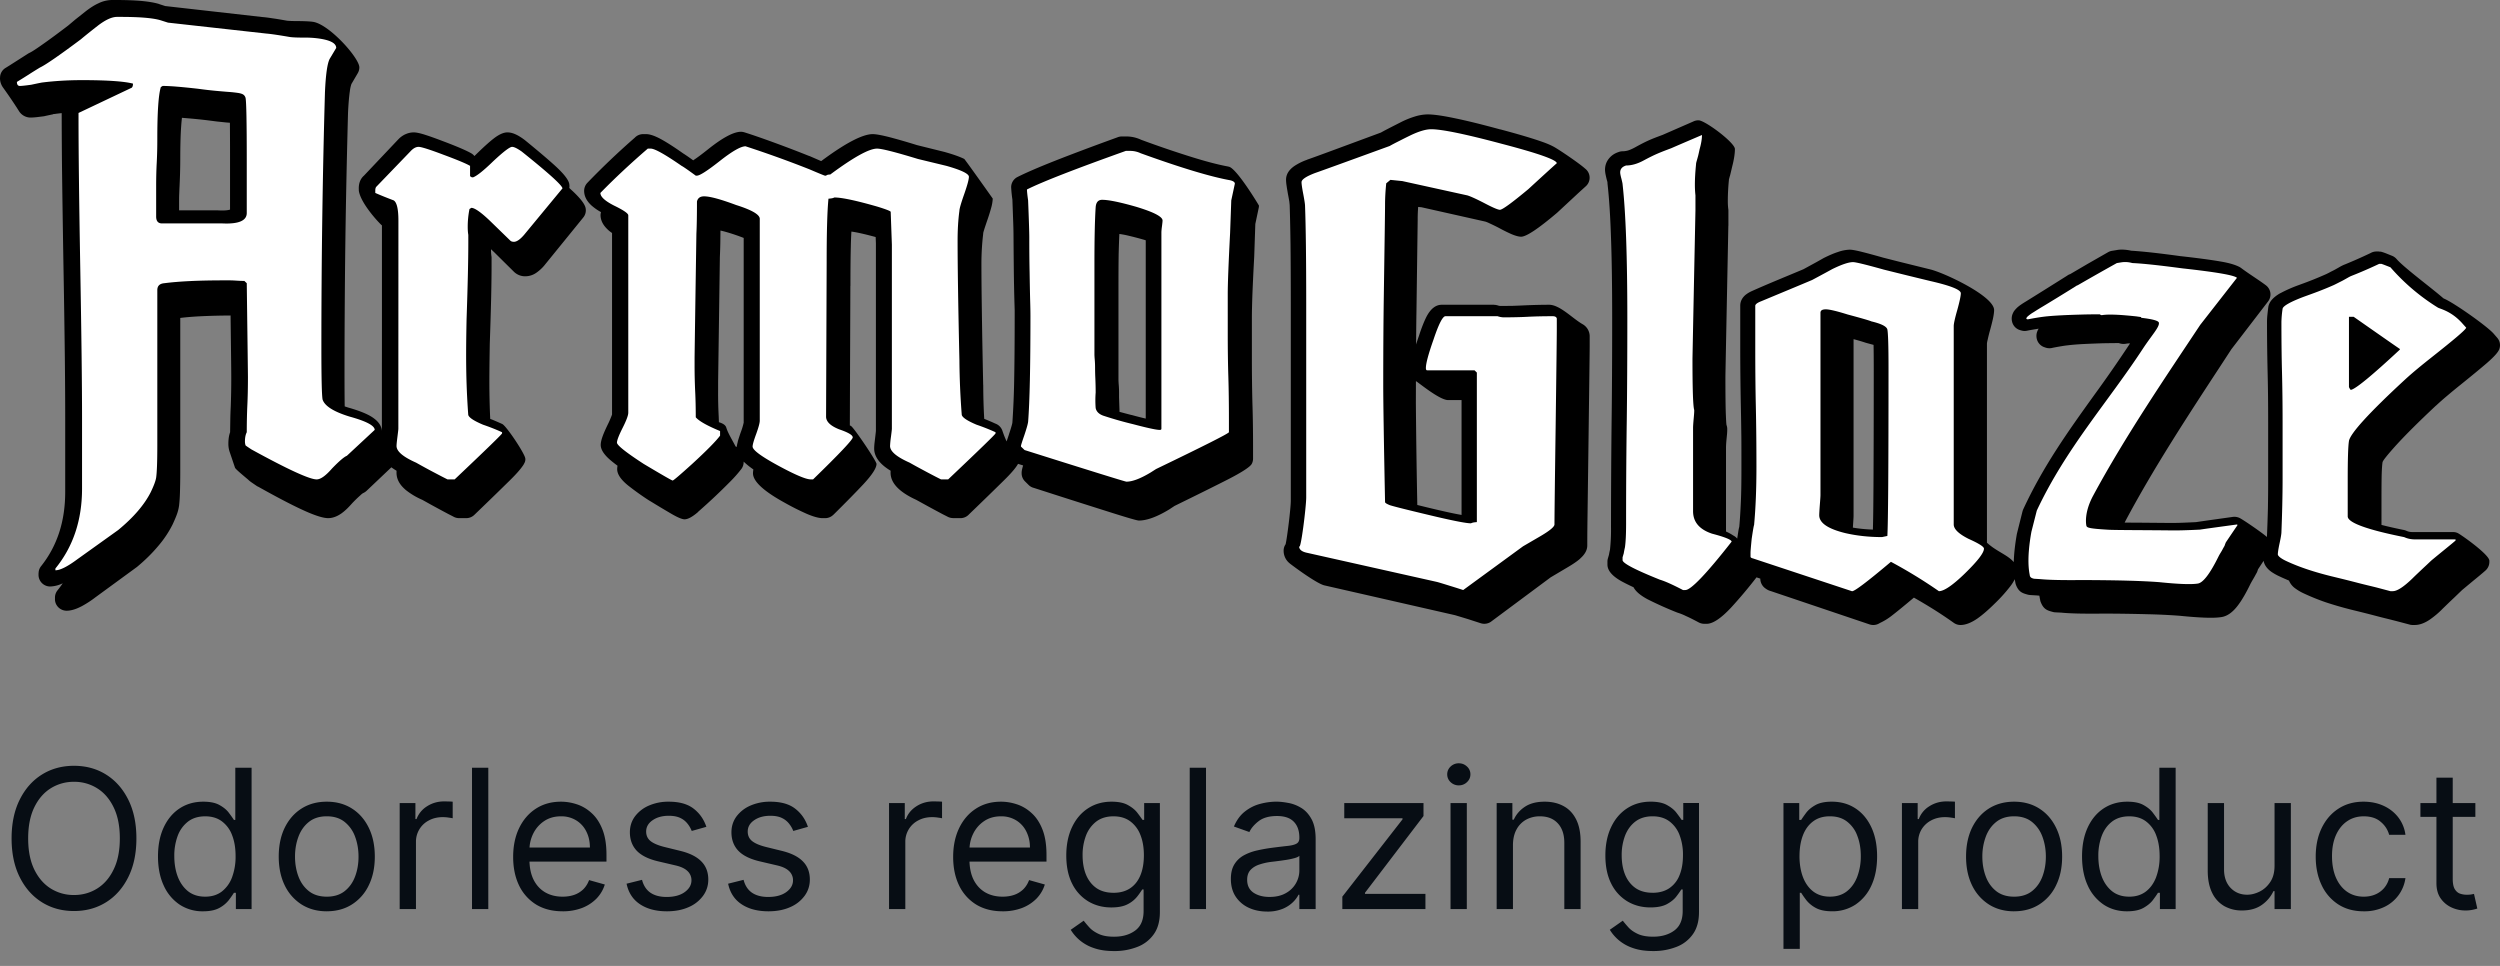
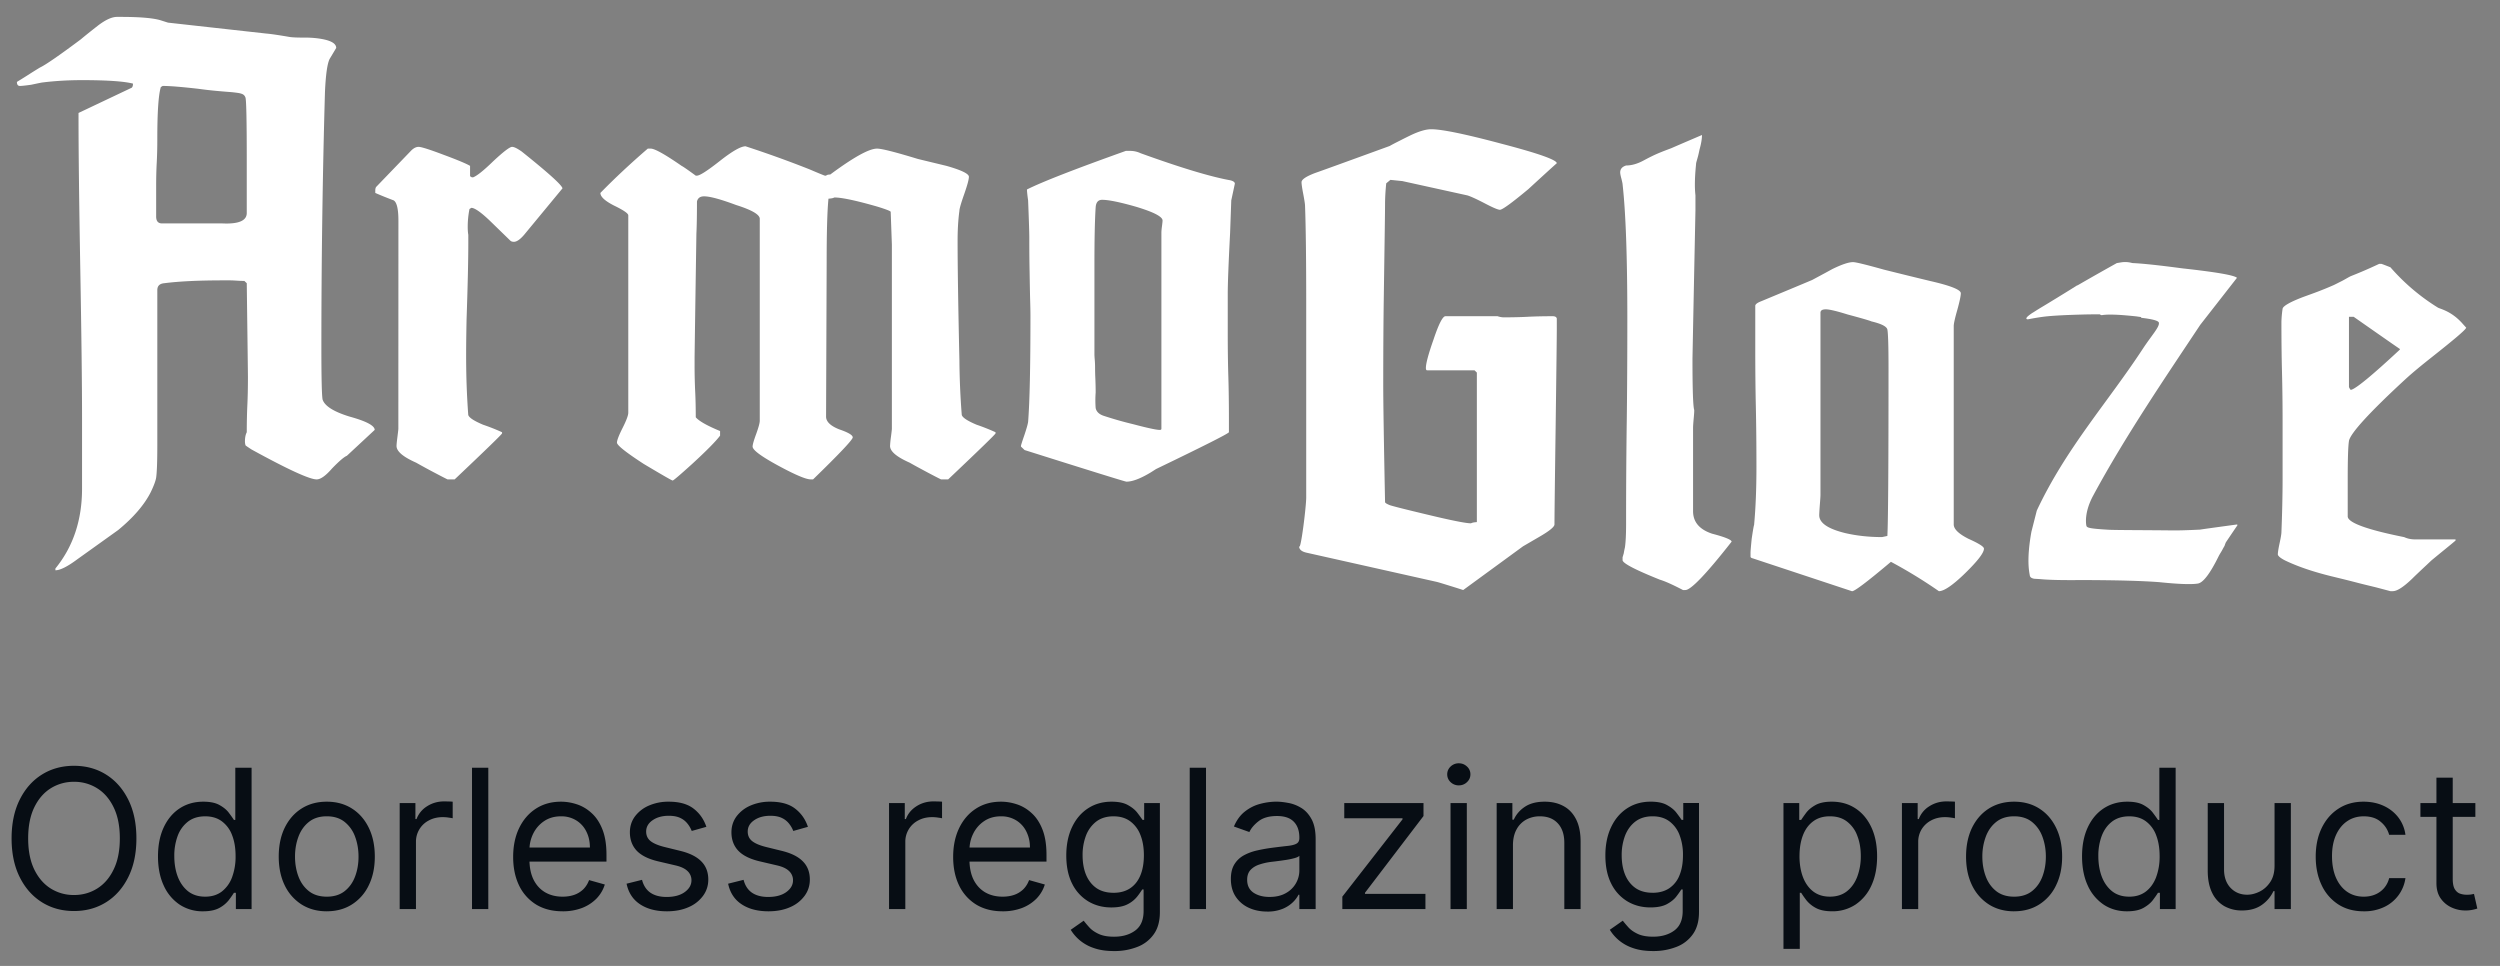
<svg xmlns="http://www.w3.org/2000/svg" width="132" height="51" fill="none">
  <rect width="100%" height="100%" fill="#808080" stroke="none" />
-   <path d="m68.13 29.775-.059-.05a.846.846 0 0 1-.295-.656c0-.122.038-.237.106-.335l.035-.187c.106-.638.237-1.789.237-2.104V16.02c0-1.307-.007-2.331-.014-3.071-.009-.706-.023-1.412-.045-2.118l-.007-.07-.013-.127c-.021-.115-.042-.244-.07-.38-.03-.18-.057-.325-.071-.434a2.47 2.47 0 0 1-.031-.326c0-.285.148-.526.443-.73a3.03 3.03 0 0 1 .64-.318l.044-.02c.23-.079.639-.228 1.21-.439L72.91 7l.185-.102.32-.166.56-.285a4.56 4.56 0 0 1 .72-.292 2.42 2.42 0 0 1 .678-.115c.323 0 .814.07 1.474.21.605.125 1.385.316 2.34.577l.041.007c.98.261 1.728.485 2.24.668.248.088.457.18.626.278.381.224 1.326.873 1.597 1.12a.605.605 0 0 1 .041.933c-.123.113-.305.275-.542.496l-.976.906c-.993.842-1.625 1.263-1.9 1.263-.127 0-.296-.048-.502-.133l-.038-.017a8.946 8.946 0 0 1-.6-.298 10.018 10.018 0 0 0-.513-.252 1.578 1.578 0 0 0-.237-.098l-3.37-.757-.176-.017-.01.167a8.1 8.1 0 0 0-.014.519l-.02 1.483-.045 3.376c-.01.55-.014 1.12-.02 1.718.046-.148.095-.295.147-.442.14-.434.275-.77.395-1.01.22-.428.491-.646.814-.646h2.756v.004c.065 0 .13.01.196.03a.522.522 0 0 0 .117.027c.295 0 .519 0 .666-.003.193-.007.385-.014.584-.024h.004a30.9 30.9 0 0 1 1.343-.034c.57 0 1.237.723 1.763 1.022a.739.739 0 0 1 .381.62v.557c0 .296-.024 2.053-.065 5.264l-.048 3.62a126.69 126.69 0 0 0-.014 1.63c0 .23-.117.454-.354.668l-.037.038c-.141.122-.35.268-.626.43l-.917.544-3.1 2.304a.62.62 0 0 1-.594.118l-.67-.217-.412-.125-.272-.082-6.9-1.574c-.38-.092-1.446-.866-1.796-1.134Zm6.631-9.651-.003 1.167a460.18 460.18 0 0 0 .076 5.372c.291.072.621.153.996.241.45.105.828.19 1.137.248l.203.037v-6.064h-.708c-.45 0-1.519-.893-1.7-1.001Zm37.422 7.47.632.002 1.577.014c.165.003.382.003.643-.003.302-.01.605-.023.907-.038l.577-.084 1.354-.19a.648.648 0 0 1 .409.07c.292.167 1.158.764 1.412.988a88.492 88.492 0 0 0 .052-1.507c.008-.474.013-.95.013-1.425v-3c0-.63-.003-1.102-.006-1.411a82.767 82.767 0 0 0-.021-1.266 115.564 115.564 0 0 1-.034-2.735c0-.089.003-.207.017-.35.01-.091.024-.234.048-.42l.003-.021c.035-.268.251-.523.643-.743v.003a7.24 7.24 0 0 1 .972-.428l.09-.034a18.7 18.7 0 0 0 1.312-.525l.031-.014a3.37 3.37 0 0 0 .247-.126l.176-.088c.065-.034.158-.088.237-.132a2.79 2.79 0 0 1 .299-.156l.031-.01c.237-.099.694-.285 1.371-.608a.606.606 0 0 1 .302-.078h.127v.004c.062 0 .127.006.193.03.055.017.12.04.199.071l.313.126c.09.038.17.096.233.17.378.44 1.787 1.482 2.409 2.019l.072.06c.491.19 2.299 1.463 2.642 1.86l.189.218a.594.594 0 0 1 .114.583c-.055.17-.279.418-.67.757-.32.275-.777.652-1.371 1.13-.238.19-.473.384-.705.58-.206.173-.407.35-.604.533h-.004c-.935.876-1.653 1.592-2.154 2.148-.43.482-.653.76-.663.845-.021.13-.035.35-.045.659-.007.288-.01.733-.01 1.323v1.32c.326.085.704.17 1.13.258l.041.007c.066.014.107.03.162.054a.74.74 0 0 0 .312.058h2.131c.086 0 .168.017.244.051.134.054 1.677 1.133 1.677 1.466v.064a.611.611 0 0 1-.203.448c-.145.13-.378.323-.701.587l-.54.449-.422.407c-.21.196-.409.39-.602.577a4.548 4.548 0 0 1-.697.587c-.275.183-.533.271-.77.271h-.123a.534.534 0 0 1-.162-.024l-.691-.183-.415-.105a31.712 31.712 0 0 1-.801-.204 65.37 65.37 0 0 0-.983-.247l-.233-.058a18.87 18.87 0 0 1-1.296-.377 11.733 11.733 0 0 1-1.164-.471 2.435 2.435 0 0 1-.416-.241l-.048-.034a.956.956 0 0 1-.313-.4 12.36 12.36 0 0 1-.529-.235 2.787 2.787 0 0 1-.419-.24l-.045-.035c-.199-.16-.316-.343-.347-.533l-.296.448-.017.051a.636.636 0 0 1-.086.19 5.671 5.671 0 0 1-.189.336c-.034.058-.065.116-.096.17-.237.492-.457.872-.66 1.14-.274.37-.563.58-.862.631-.21.038-.509.048-.897.034-.35-.013-.78-.044-1.288-.095l-.021-.003a32.359 32.359 0 0 0-1.687-.082 95.16 95.16 0 0 0-2.388-.034c-.509.007-.945.004-1.306-.003-.364-.01-.663-.024-.893-.048l-.33-.016a.564.564 0 0 1-.127-.024c-.261-.071-.464-.126-.612-.485a.5.5 0 0 1-.044-.146l-.014-.065-.028-.16c-.051-.003-.103-.01-.151-.013l-.33-.02a.827.827 0 0 1-.127-.02c-.261-.072-.467-.126-.615-.486a.77.77 0 0 1-.045-.15l-.01-.06a1.6 1.6 0 0 1-.02-.12 2.176 2.176 0 0 1-.244.384 8.253 8.253 0 0 1-.808.896c-.35.347-.656.608-.91.788-.337.234-.64.35-.904.35a.611.611 0 0 1-.357-.116c-.38-.27-.769-.529-1.165-.774a29.088 29.088 0 0 0-.938-.556c-.492.414-.88.732-1.172.957a3.13 3.13 0 0 1-.625.383.623.623 0 0 1-.543.075L93.5 31.21a.814.814 0 0 1-.278-.136.633.633 0 0 1-.278-.523l-.2-.067a24.566 24.566 0 0 1-1.353 1.608c-.53.563-.956.845-1.279.845h-.123a.639.639 0 0 1-.292-.071c-.262-.14-.488-.255-.68-.34a2.98 2.98 0 0 0-.43-.173l-.055-.02a19.237 19.237 0 0 1-1.536-.689c-.385-.207-.632-.417-.746-.638a10.85 10.85 0 0 1-.56-.275c-.546-.288-.817-.597-.817-.92v-.156c0-.054.006-.108.023-.166l.055-.19.028-.15.03-.135a9.75 9.75 0 0 0 .052-1.18 541.457 541.457 0 0 1 .031-5.512c.02-1.503.031-3.336.031-5.501 0-1.693-.02-3.115-.062-4.27-.037-1.156-.1-2.1-.182-2.83a.999.999 0 0 1-.006-.105l-.045-.163a9.377 9.377 0 0 1-.055-.247 1.523 1.523 0 0 1-.028-.238c0-.237.076-.444.224-.617.123-.146.285-.255.484-.32a.606.606 0 0 1 .22-.044c.09 0 .182-.013.282-.04.11-.034.23-.088.357-.156.68-.374.856-.438 1.481-.672l.746-.326.855-.373a.633.633 0 0 1 .289-.068c.34 0 1.92 1.18 1.92 1.517 0 .125-.013.275-.04.44a4.991 4.991 0 0 1-.1.47c-.041.176-.08.345-.124.518h-.003l-.049.18v.027a11.376 11.376 0 0 0-.058 1.025c0 .112 0 .204.004.268.003.072.01.143.017.218.007.033.01.068.01.101v.805h-.003l-.117 5.952c-.024 1.252-.038 1.938-.038 2.056 0 .849.007 1.477.02 1.884.014.346.025.556.038.628a.603.603 0 0 1 .038.21v.061c0 .037-.003.105-.01.2l-.028.289a5.46 5.46 0 0 0-.027.407v4.456c.151.068.278.139.381.21.038.017.072.041.107.065.037.03.075.064.103.102l.062-.4c.013-.086.03-.16.048-.225.038-.424.065-.882.086-1.378.02-.478.027-1.024.027-1.635 0-.764 0-1.327-.003-1.697-.007-.53-.014-1.032-.024-1.51a165.04 165.04 0 0 1-.035-3.167v-2.287c0-.234.104-.434.31-.597h.003c.09-.071.206-.136.347-.197.873-.39 1.794-.76 2.677-1.133l.708-.387.367-.207c.275-.136.516-.241.725-.309h.004a2.03 2.03 0 0 1 .642-.129c.12 0 .344.04.663.122.248.061.615.16 1.103.299l.866.22 1.608.398c.712.166 3.381 1.404 3.381 2.151 0 .105-.02.258-.061.455-.046.201-.097.401-.152.6a8.76 8.76 0 0 0-.13.523 1.238 1.238 0 0 0-.035.183v10.52c.502.465 1.086.638 1.416 1.025.01-.377.055-.869.165-1.493l.295-1.18a.797.797 0 0 1 .038-.11c1.059-2.29 2.392-4.146 3.725-6.003a70.561 70.561 0 0 0 1.917-2.762 1.11 1.11 0 0 0-.23.02.703.703 0 0 1-.364-.037l-.364.003-.471.007c-.364.012-.729.026-1.093.044-.299.017-.553.038-.769.065-.1.01-.234.03-.396.057-.151.027-.292.051-.415.078a.638.638 0 0 1-.347-.01l-.049-.017a.615.615 0 0 1-.433-.478l-.003-.02a.64.64 0 0 1 .045-.367.477.477 0 0 1 .041-.085l.021-.037-.165.027c-.152.024-.292.05-.416.074a.607.607 0 0 1-.347-.01l-.048-.013a.608.608 0 0 1-.433-.482l-.004-.017a.676.676 0 0 1 .042-.367l.041-.088a.953.953 0 0 1 .155-.193l.01-.014a1.81 1.81 0 0 1 .185-.153c.062-.044.138-.095.224-.149.01 0 1.965-1.225 2.264-1.415a.495.495 0 0 1 .158-.081l.897-.526 1.099-.628a.608.608 0 0 1 .207-.075l.247-.04c.133-.025.268-.031.402-.02.12.006.244.026.368.053.278.017.628.048 1.044.092.426.047.952.112 1.567.197h.007c.917.102 1.618.197 2.103.282.422.07.738.162.948.264.048.02.093.048.134.078.464.346.911.614 1.309.913a.61.61 0 0 1 .237.4.598.598 0 0 1-.117.448l-1.941 2.529-.611.936c-1.643 2.508-3.516 5.366-5 8.165l-.024.051Zm-14.352.264c.336.058.69.091 1.058.105.014-.485.024-1.232.03-2.236.008-1.27.015-3.353.015-6.244 0-.557-.004-.981-.01-1.273l-.386-.105-.034-.01a9.442 9.442 0 0 0-.636-.187v9.322c0 .088-.013.282-.034.584l-.003.044Zm21.279 2.457.003-.004-.003.004ZM2.903 31.638v-.091c0-.133.045-.265.134-.377.097-.12.189-.245.275-.373a1.61 1.61 0 0 1-.663.17.615.615 0 0 1-.615-.608v-.095h.004c0-.129.044-.261.134-.373.422-.53.738-1.12.951-1.768.213-.652.32-1.371.32-2.155v-3.774c0-1.021-.007-2.135-.02-3.336a713.21 713.21 0 0 0-.07-4.697C3.326 12.58 3.302 11 3.281 9.417a309.188 309.188 0 0 1-.024-3.366v-.078c-.103.01-.202.023-.299.034a.545.545 0 0 1-.13.013c-.028 0 .014.007-.038.017l-.385.082c-.027.01-.055.013-.086.02l-.391.048c-.131.013-.227.02-.29.02a.722.722 0 0 1-.617-.312 25.272 25.272 0 0 0-.866-1.28A.856.856 0 0 1 0 4.103h.003a.6.6 0 0 1 .296-.52l.206-.128 1.007-.642.069-.034c.1-.047.316-.186.642-.417.347-.241.804-.577 1.374-1.011l.375-.316.553-.438c.237-.183.46-.326.667-.42A1.67 1.67 0 0 1 5.907 0h.188c.526 0 .98.017 1.35.048.403.037.722.091.963.166v.003l.316.102 5.123.58c.141.01.323.034.543.068.22.03.478.075.766.126.114.013.31.02.584.02.134 0 .282.004.433.01.134.007.248.014.334.027.845.099 2.467 1.904 2.467 2.41a.606.606 0 0 1-.083.302l-.336.573a1.806 1.806 0 0 0-.086.411l-.004.017c-.038.282-.069.652-.09 1.103-.06 2.26-.11 4.527-.14 6.8-.03 2.301-.044 4.602-.045 6.903 0 .798.004 1.392.01 1.789.066.02.128.044.197.064.47.133.834.272 1.096.41.405.221.646.493.67.819 0-6.842 0-.832.003-5.596V11.9c-.058-.027-1.113-1.12-1.22-1.829l-.003-.125c0-.272.082-.486.244-.645l.03-.027 1.818-1.921c.1-.104.218-.19.347-.255l.066-.027c.126-.053.261-.08.398-.081.134 0 .347.044.636.139.223.071.533.183.928.333.738.278 1.23.492 1.474.634.065.037.12.085.165.143l.309-.3.007-.006c.285-.271.519-.478.704-.62.282-.218.522-.323.722-.323.147 0 .305.04.477.125.114.055.24.133.385.238l.062.047c.698.57 1.227 1.018 1.584 1.344.454.414.704.73.753.947.017.081.02.16.006.234l.107.099c.454.417.704.733.752.95a.594.594 0 0 1-.12.509l-2.034 2.504-.03.038a2.142 2.142 0 0 1-.386.356 1.026 1.026 0 0 1-.594.207.842.842 0 0 1-.622-.244l-1.03-1.019-.176-.166v.017a2.492 2.492 0 0 0 .02.333c.007.034.01.068.01.098v.435c0 .39-.006.963-.023 1.724-.017.699-.041 1.5-.072 2.406v.006c-.014.91-.028 1.718-.018 2.522v.003c.007.458.018.92.042 1.415l.116.044c.159.065.327.14.516.224.223.102 1.22 1.602 1.22 1.83h.003v.06a.425.425 0 0 1-.052.177l-.01.017a.605.605 0 0 1-.065.112c-.13.194-.357.452-.68.77l-.004.004a221.55 221.55 0 0 1-1.883 1.829.61.61 0 0 1-.426.173h-.378a.617.617 0 0 1-.323-.092l-.24-.122c-.326-.173-.65-.348-.973-.526l-.402-.224a3.835 3.835 0 0 1-.9-.54v-.003c-.313-.268-.467-.566-.467-.892 0-.024 0-.058.003-.102a3.834 3.834 0 0 1-.275-.183l-1.302 1.235a.675.675 0 0 1-.2.132.962.962 0 0 0-.14.116c-.12.105-.268.247-.436.424-.176.2-.34.363-.499.482l-.038.03c-.247.177-.487.265-.725.265-.274 0-.745-.153-1.405-.462-.563-.26-1.326-.661-2.285-1.197a.407.407 0 0 1-.093-.051l-.23-.157a1.859 1.859 0 0 1-.178-.135h.003c-.065-.065-.698-.57-.728-.662-.18-.536-.169-.499-.29-.858a1.33 1.33 0 0 1-.06-.408c0-.132.01-.264.033-.39a1.48 1.48 0 0 1 .059-.217l.01-.648c.004-.262.014-.5.024-.716a40.37 40.37 0 0 0 .027-1.49c0-.2-.003-.655-.013-1.364l-.024-1.945c-.574.004-1.076.017-1.505.037-.433.02-.818.051-1.151.092v8.141c0 .4-.007.77-.017 1.103a7.81 7.81 0 0 1-.048.682l-.004.02a2.186 2.186 0 0 1-.117.445c-.051.14-.12.299-.203.479l-.017.037a5.582 5.582 0 0 1-.766 1.144c-.313.373-.684.74-1.113 1.096L5.04 31.537a5.391 5.391 0 0 1-.732.475l-.035.017c-.281.145-.536.217-.755.217a.62.62 0 0 1-.569-.375.602.602 0 0 1-.047-.233Zm6.553-20.656v.125h2.048c.295.017.508.004.642-.04V8.28c0-.746-.003-1.344-.007-1.798l-.21-.017-.487-.051-.45-.058a27.304 27.304 0 0 0-1.1-.112l-.285-.024a9.76 9.76 0 0 0-.044.486c-.031.44-.045 1.018-.045 1.737-.002.442-.013.883-.035 1.324v.01c-.01.197-.017.383-.024.567-.003.142-.003.353-.003.638Zm22.843 13.37c-.385-.312-.581-.6-.581-.858 0-.133.041-.299.117-.503.062-.162.144-.346.244-.553.09-.18.154-.329.196-.444h.003c.024-.068.038-.102.038-.109v-9.583a1.77 1.77 0 0 1-.22-.173l-.014-.014c-.247-.234-.374-.489-.374-.763a.781.781 0 0 1 .024-.153 2.776 2.776 0 0 1-.505-.353l-.01-.01c-.252-.235-.375-.492-.375-.764a.622.622 0 0 1 .172-.42 40.015 40.015 0 0 1 2.501-2.38.61.61 0 0 1 .447-.19h.158c.21 0 .501.106.87.316.288.163.648.397 1.081.702.1.061.279.184.533.367l.028-.024c.175-.112.419-.295.735-.546.78-.625 1.367-.94 1.763-.94a.737.737 0 0 1 .188.034c.464.146.976.326 1.543.533.619.226 1.234.461 1.845.705l.052.017.594.258.014-.003c1.275-.947 2.179-1.419 2.715-1.419.171 0 .467.055.883.16.388.102.876.24 1.453.42l1.478.367.02.007c.43.122.763.24.997.356.037.02 1.505 2.09 1.505 2.094a2.2 2.2 0 0 1-.086.499 9.813 9.813 0 0 1-.2.638c-.144.42-.216.648-.216.686l-.007.074a13.388 13.388 0 0 0-.089 1.534c0 .777.01 1.646.024 2.606.014 1.049.038 2.305.068 3.764l.004.064a33.047 33.047 0 0 0 .052 1.764l.12.048c.14.058.295.123.46.2a.611.611 0 0 1 .371.357c.017.047.13.387.234.587.02-.071.062-.193.12-.366l.007-.028c.055-.16.096-.295.127-.403.024-.082.041-.146.048-.197a43.68 43.68 0 0 0 .093-2.172c.017-.876.028-2.026.028-3.451v-.31l-.014-.464c-.014-.518-.024-1.036-.031-1.554l-.01-.981-.007-.93c0-.163-.004-.383-.014-.662l-.045-1.255a6.918 6.918 0 0 1-.065-.648.607.607 0 0 1 .333-.54c.43-.217 1.086-.502 1.97-.852.89-.35 1.985-.763 3.298-1.239a.622.622 0 0 1 .24-.05h.251a1.828 1.828 0 0 1 .766.173 53.45 53.45 0 0 0 2.729.93c.755.234 1.374.393 1.852.481l.061.014c.42.102 1.584 2.043 1.584 2.053 0 .04-.003.082-.013.122l-.179.849-.058 1.717c-.037.677-.07 1.355-.097 2.032-.017.506-.027.91-.027 1.219v2.134a97.587 97.587 0 0 0 .027 2.301c.024.733.035 1.504.035 2.304v.683a.58.58 0 0 1-.066.271c-.079.156-.498.434-1.26.825-.605.309-1.547.777-2.821 1.401l-.279.184c-.642.39-1.178.587-1.604.587-.09 0-.619-.153-1.581-.459a607.829 607.829 0 0 1-3.962-1.265.586.586 0 0 1-.278-.156l-.189-.187a.603.603 0 0 1-.179-.428v-.03c0-.075.02-.177.059-.32l.01-.03.01-.034-.268-.085c-.113.204-.357.493-.735.863l-.003.003c-.416.41-1.031 1.011-1.849 1.798a.616.616 0 0 1-.46.204h-.379v-.003a.644.644 0 0 1-.27-.062l-.293-.149c-.325-.173-.65-.348-.972-.526l-.413-.227c-.907-.414-1.357-.893-1.357-1.432 0-.027 0-.061.004-.105-.581-.35-.87-.744-.87-1.178 0-.044.004-.126.014-.244l.038-.323c.027-.22.04-.343.04-.36v-9.895l-.013-.34c-.299-.08-.567-.149-.804-.2a5.813 5.813 0 0 0-.477-.088c-.016.267-.026.534-.031.8-.014.513-.02 1.202-.02 2.068h-.004l-.028 7.364c.02.01.045.023.065.037.158.095 1.344 1.85 1.344 1.999 0 .217-.23.573-.69 1.069-.365.39-.89.926-1.578 1.608l-.014.01a.617.617 0 0 1-.432.177h-.124c-.21 0-.498-.078-.866-.238a13.514 13.514 0 0 1-1.155-.583c-1.11-.611-1.663-1.127-1.663-1.548 0-.057.007-.125.02-.203a4.21 4.21 0 0 1-.514-.414v.03a.598.598 0 0 1-.114.35 6.56 6.56 0 0 1-.584.665 31.05 31.05 0 0 1-1.694 1.595l-.03.034c-.29.247-.523.373-.698.373-.131 0-.375-.102-.725-.309a57.692 57.692 0 0 1-1.086-.651l-.066-.038a14.7 14.7 0 0 1-1.102-.787c-.385-.312-.578-.6-.578-.862 0-.054.007-.115.018-.183a7.31 7.31 0 0 1-.306-.238Zm6.6-.753c.007-.068.024-.15.048-.241l.01-.054c.035-.122.087-.282.155-.479a3.65 3.65 0 0 0 .155-.509v-9.753a10.275 10.275 0 0 0-.969-.326 4.844 4.844 0 0 0-.258-.064l-.007.641a27.11 27.11 0 0 1-.024.76l-.092 6.577v.417a22.989 22.989 0 0 0 .031 1.425l.01.296.014.007c.247.078.347.176.377.285.093.295.258.55.492.994.017.007.038.017.058.024Zm22.462-.258a.485.485 0 0 1-.062.027l.062.017v-.044Zm-1.595-1.425c.296.081.54.142.729.186v-9.414l-.048-.016a16.391 16.391 0 0 0-1.028-.265 6.264 6.264 0 0 0-.316-.054c-.017.312-.027.668-.038 1.069-.008.578-.01 1.156-.01 1.734v4.886c0 .048.004.123.01.228.014.142.021.298.021.468v.248l.024.696v.064c.19.05.388.105.605.16l.051.01Z" fill="#000" />
  <path d="M68.594 28.844c0 .164.127.274.374.334l6.913 1.55c.147.04.38.113.703.213.326.1.55.173.673.213l3.161-2.31.937-.546c.48-.283.721-.487.721-.607 0-.406.02-2.126.062-5.162.04-3.04.061-4.76.061-5.163v-.55c-.02-.08-.092-.12-.22-.12-.476 0-.915.01-1.31.03-.378.02-.803.03-1.284.03a1.06 1.06 0 0 1-.312-.06H76.32c-.144 0-.353.407-.625 1.217-.27.766-.408 1.273-.408 1.516 0 .083.02.123.065.123h2.502l.124.12v7.896a1.27 1.27 0 0 0-.158.016.558.558 0 0 0-.154.047c-.23 0-.824-.113-1.785-.336-1.624-.384-2.468-.597-2.533-.637-.144-.06-.217-.11-.217-.15-.065-3.263-.096-5.326-.096-6.2 0-1.759.01-3.338.031-4.735.041-2.836.065-4.426.065-4.77 0-.343.021-.72.062-1.123l.22-.183c.395.04.604.063.625.063l3.439.757c.147.043.44.173.875.397.46.243.741.363.844.363.127 0 .628-.363 1.504-1.093.772-.71 1.27-1.163 1.5-1.367-.021-.183-1-.526-2.939-1.033-1.897-.506-3.13-.76-3.693-.76-.291 0-.665.114-1.125.337a27 27 0 0 0-.546.273c-.24.12-.412.21-.519.273-2.333.85-3.648 1.327-3.94 1.427-.48.183-.717.343-.717.487 0 .1.031.313.093.636.061.323.092.527.092.607.042 1.136.062 2.856.062 5.165v10.236c0 .483-.288 2.83-.374 2.58Zm47.578-11.691 1.939-2.483c-.13-.137-1.091-.303-2.879-.5-1.222-.163-2.097-.257-2.636-.28l-.035-.007a1.347 1.347 0 0 0-.545-.033l-.247.04c-.695.387-1.386.779-2.074 1.176l-.027.004-.22.14-.044.023v.003c-.25.156-.5.31-.752.464-.354.216-.614.376-.789.48a16.18 16.18 0 0 0-.484.3 2.07 2.07 0 0 0-.313.223c-.055.05-.079.093-.072.123l.004.017.065.02c.329-.064.625-.114.896-.147.436-.05 1.074-.083 1.915-.106.332-.01.663-.014.995-.014.045.033.083.05.114.044.202-.034.504-.037.913-.014.26.017.562.043.909.08.086.014.165.024.244.034l.007.04c.604.07.916.156.933.26.041.226-.377.66-.844 1.37-1.867 2.849-4.057 5.255-5.602 8.548l-.285 1.12c-.264 1.476-.12 2.1-.085 2.3l.003.03c.041.103.117.123.22.15l.326.02c.443.043 1.16.06 2.155.05 1.837.003 3.213.04 4.126.11 1.023.106 1.706.13 2.049.073.274-.047.635-.517 1.078-1.413.037-.077.079-.147.12-.214.041-.066.082-.136.12-.213.041-.073.069-.123.082-.14.024-.073.048-.137.072-.193.364-.54.567-.84.611-.9l-.01-.047c-1.17.16-1.826.25-1.963.274-.735.036-1.28.05-1.634.04-1.768-.017-2.838-.014-3.209-.034-1.002-.06-1.14-.103-1.16-.22-.014-.067-.127-.676.357-1.576 1.692-3.143 3.875-6.336 5.656-9.022Zm-30.5 12.268v.153c0 .164.657.507 1.971 1.034.271.08.676.263 1.219.546h.127c.291 0 1.105-.85 2.44-2.553 0-.1-.347-.243-1.033-.423-.67-.224-1.002-.62-1.002-1.187V22.59c0-.08.01-.234.03-.457.021-.223.031-.363.031-.423v-.064c-.061-.18-.092-1.073-.092-2.672 0-.08.051-2.703.157-7.866v-.79a5.119 5.119 0 0 1-.03-.576c0-.304.02-.657.061-1.064 0-.04.01-.096.031-.166.02-.07.048-.167.08-.287.03-.123.054-.233.075-.337.086-.303.127-.556.127-.76-.67.287-1.208.517-1.627.7-.597.224-.855.324-1.438.637-.333.183-.649.273-.94.273-.207.064-.313.184-.313.367 0 .06.02.17.065.333.041.164.062.263.062.304.165 1.46.25 3.816.25 7.075 0 2.007-.01 3.81-.03 5.41a364.56 364.56 0 0 0-.035 5.405c0 .567-.02.99-.062 1.273a4.107 4.107 0 0 0-.061.307l-.062.21Zm6.756-.243v.213c0 .04.04.073.127.093l5.224 1.73c.103.04.789-.477 2.062-1.55a25.768 25.768 0 0 1 2.533 1.55c.271 0 .732-.313 1.377-.94.666-.65 1.002-1.083 1.002-1.306 0-.104-.271-.274-.813-.517-.522-.263-.783-.516-.783-.76V17.213c0-.12.062-.407.189-.85.123-.447.185-.74.185-.88 0-.183-.532-.397-1.593-.64a256.457 256.457 0 0 1-2.47-.607c-.941-.263-1.483-.396-1.628-.396-.23 0-.593.123-1.094.367-.107.06-.46.253-1.065.576-.624.264-1.523.637-2.69 1.123-.21.08-.313.164-.313.243v2.247c0 1.136.01 2.166.031 3.1.02.93.031 1.982.031 3.159 0 1.153-.041 2.176-.124 3.066-.02.04-.061.284-.127.73-.04.403-.061.647-.061.727Zm3.628-1.973c0-.08.01-.257.03-.53.021-.274.035-.454.035-.534v-9.628c0-.12.093-.18.281-.18.186 0 .573.09 1.157.273.748.2 1.167.323 1.25.363.521.124.802.264.844.427.04.2.061.88.061 2.033 0 5.226-.02 8.182-.061 8.869l-.282.06c-.686 0-1.335-.07-1.939-.21-.916-.224-1.376-.537-1.376-.943Zm24.214 2.066c0 .08.151.217.47.363.68.317 1.469.573 2.345.79.271.067.679.163 1.222.303.542.144.95.234 1.218.304l.69.183h.124c.23 0 .573-.223 1.033-.667.164-.163.37-.356.607-.58.24-.22.388-.37.457-.423.597-.493 1.009-.82 1.218-1.003v-.06h-2.128c-.364 0-.553-.113-.594-.123-1.984-.397-2.972-.767-2.972-1.093v-1.943c0-1.074.021-1.753.065-2.034.058-.386 1.054-1.49 3-3.282.388-.354.841-.724 1.345-1.123 1.185-.937 1.806-1.457 1.847-1.58l-.189-.21c-.594-.677-1.194-.78-1.311-.854a10.95 10.95 0 0 1-2.502-2.126c-.251-.1-.408-.16-.47-.18h-.127c-.728.344-1.226.54-1.469.637-.114.046-.268.146-.484.26-.22.11-.371.19-.453.226-.604.267-1.102.444-1.473.577-.796.29-1.201.527-1.218.67a5.482 5.482 0 0 0-.062.697c0 .993.01 1.883.031 2.672.02.79.031 1.67.031 2.643v2.947c0 .93-.024 1.883-.062 2.852-.003.084-.031.27-.096.564-.062.293-.093.49-.093.593Zm3.755-12.545h.247c1.274.89 2.087 1.46 2.441 1.7v.033c-1.5 1.397-2.365 2.103-2.595 2.127a.41.41 0 0 1-.093-.154v-3.706ZM2.925 30.017v.094c.25 0 .638-.194 1.156-.58l2.16-1.546c.813-.67 1.386-1.337 1.722-2.007.165-.343.257-.597.282-.76.04-.283.061-.85.061-1.7V15.32c0-.224.124-.347.374-.367.773-.1 1.816-.15 3.127-.15h.33c.072 0 .181.003.33.013.143.01.29.017.435.017l.127.12c.041 3.16.062 4.81.062 4.953 0 .546-.01 1.043-.031 1.486-.02.447-.031.923-.031 1.43-.062.12-.096.283-.096.483a.66.66 0 0 0 .034.213c.02.02.124.09.313.214 1.918 1.053 3.065 1.58 3.439 1.58.21 0 .48-.194.813-.577.374-.387.635-.61.783-.67l1.469-1.366c0-.224-.436-.457-1.315-.7-.855-.26-1.332-.567-1.438-.91-.041-.243-.062-1.153-.062-2.733 0-4.556.062-9.052.189-13.485.041-.933.124-1.52.25-1.763l.344-.576c0-.264-.354-.437-1.064-.517a5.565 5.565 0 0 0-.687-.03c-.315 0-.542-.01-.69-.03-.583-.1-1.002-.163-1.249-.183L8.87 1.195l-.377-.12C8.097.952 7.386.892 6.367.892h-.189c-.271 0-.604.153-1.002.456-.415.324-.717.567-.906.727-1.167.873-1.888 1.366-2.16 1.49-.22.134-.438.27-.655.41-.27.173-.46.286-.562.35 0 .14.051.213.157.213.103 0 .302-.023.594-.063.374-.08.573-.12.594-.12.645-.08 1.345-.124 2.094-.124 1.335 0 2.23.064 2.69.184 0 .143-.04.223-.123.243L4.146 5.964v.274c0 1.74.031 4.392.093 7.955.062 3.523.093 6.156.093 7.9v3.705c0 1.66-.467 3.066-1.408 4.22Zm18.111-18.373c0-.607-.085-.964-.25-1.064-.378-.143-.7-.273-.971-.393v-.123c0-.1.02-.174.065-.214l1.843-1.913c.127-.12.25-.183.378-.183.144 0 .593.143 1.342.427.71.263 1.17.456 1.376.576v.547l.096.06h.062c.21-.08.563-.363 1.064-.85.542-.507.875-.76.998-.76.107 0 .272.084.502.243 1.397 1.117 2.117 1.764 2.159 1.947l-2.032 2.46c-.21.243-.388.363-.532.363-.086 0-.148-.02-.19-.06l-1.001-.973c-.519-.507-.876-.76-1.06-.76l-.097.063c-.062.31-.093.624-.093.94 0 .163.01.303.031.426v.424c0 .893-.03 2.24-.092 4.04-.035 1.809-.045 3.202.089 5.042.041.143.302.313.782.516.341.116.676.248 1.003.397v.06c0 .04-.834.85-2.503 2.43h-.377c-.124-.06-.37-.187-.735-.38a35.81 35.81 0 0 1-.923-.504c-.686-.303-1.033-.596-1.033-.88 0-.08.017-.243.048-.486.03-.24.048-.383.048-.423 0-3.666.003-7.33.003-10.995ZM8.245 11.43V9.82c0-.443.01-.85.03-1.213.022-.425.032-.85.031-1.276 0-1.417.062-2.33.186-2.733l.096-.06h.03c.354 0 .968.05 1.847.15.292.04.597.077.92.107.326.03.56.05.704.06.147.01.291.026.439.046.147.02.25.05.312.09.062.04.107.104.127.184.041.203.062 1.286.062 3.249v2.823c0 .406-.429.59-1.284.55H8.557c-.21 0-.312-.123-.312-.367Zm24.33 11.939c0 .14.471.513 1.408 1.123.982.586 1.493.88 1.534.88.041 0 .385-.294 1.033-.88.773-.71 1.26-1.207 1.47-1.49v-.243c-.687-.284-1.116-.527-1.284-.727 0-.486-.01-.943-.031-1.37a29.76 29.76 0 0 1-.031-1.426v-.364c0-.04.03-2.216.096-6.529.02-.406.03-.973.03-1.703.042-.18.166-.273.375-.273.312 0 .875.153 1.689.457.834.263 1.252.506 1.252.73v10.658c0 .123-.065.357-.188.7-.127.343-.19.566-.19.666 0 .184.45.517 1.346 1.004.896.486 1.47.73 1.72.73h.127c1.397-1.357 2.094-2.097 2.094-2.217 0-.123-.24-.263-.718-.426-.46-.184-.69-.407-.69-.67l.031-8.14c0-1.599.031-2.722.096-3.369.041 0 .093-.006.155-.016a.549.549 0 0 0 .158-.047c.394 0 1.156.163 2.282.487.46.143.69.233.69.273l.062 1.733v9.719c0 .04-.017.183-.048.423a5.08 5.08 0 0 0-.048.486c0 .284.346.577 1.033.88.25.144.56.31.923.504.364.193.611.32.735.38h.377c1.668-1.58 2.502-2.39 2.502-2.43v-.06a10.865 10.865 0 0 0-1.002-.397c-.48-.203-.741-.373-.782-.516a40.8 40.8 0 0 1-.124-2.886c-.065-2.893-.096-5-.096-6.316 0-.567.03-1.093.096-1.58 0-.1.082-.39.25-.867.165-.473.251-.783.251-.926 0-.16-.398-.353-1.19-.577l-1.5-.363c-1.192-.363-1.91-.547-2.16-.547-.419 0-1.242.457-2.47 1.367a.515.515 0 0 0-.124.013.197.197 0 0 0-.097.047h-.061c-.021 0-.292-.11-.814-.333a58.161 58.161 0 0 0-3.377-1.217c-.25 0-.71.263-1.377.79-.645.507-1.043.76-1.187.76h-.065c-.415-.303-.666-.477-.748-.517-.876-.606-1.418-.91-1.627-.91h-.158c-.917.79-1.75 1.57-2.503 2.34 0 .2.24.423.721.667.501.243.752.416.752.516v10.42c0 .14-.1.41-.299.803-.199.397-.298.653-.298.777Zm21.521.393c3.525 1.113 5.317 1.67 5.379 1.67.315 0 .74-.16 1.283-.487l.282-.18c2.522-1.216 3.806-1.863 3.847-1.943v-.67c0-.83-.01-1.58-.03-2.246-.021-.67-.032-1.43-.032-2.28V15.53c0-.547.041-1.62.124-3.22l.062-1.73.189-.88c0-.083-.083-.143-.251-.183-1.02-.183-2.595-.656-4.723-1.426a1.3 1.3 0 0 0-.532-.124h-.25c-2.667.954-4.41 1.63-5.22 2.037 0 .1.02.293.06.576.042 1.054.063 1.7.063 1.944 0 .586.003 1.21.017 1.87.01.656.02 1.162.03 1.515.011.357.014.614.014.777 0 2.673-.04 4.536-.123 5.586-.02.143-.09.38-.203.717-.116.333-.175.52-.175.56v.03l.19.183Zm7.132-1.063c-.168 0-.638-.1-1.407-.304a19.321 19.321 0 0 1-1.503-.426c-.271-.08-.426-.224-.467-.424a5.45 5.45 0 0 1 0-.82c0-.263-.007-.513-.017-.746a12.887 12.887 0 0 1-.014-.576c0-.15-.007-.287-.017-.41a3.677 3.677 0 0 1-.017-.274v-4.8c0-1.292.02-2.285.065-2.975.02-.264.134-.394.343-.394.333 0 .927.12 1.781.364.941.283 1.408.526 1.408.73 0 .04-.01.14-.031.303a3.51 3.51 0 0 0-.03.303v10.39c0 .04-.032.06-.094.06Z" fill="#fff" />
  <path d="M7.202 44.268c0 .787-.142 1.468-.427 2.04-.284.574-.674 1.017-1.17 1.328-.495.31-1.061.466-1.698.466s-1.203-.155-1.698-.466c-.496-.312-.886-.754-1.17-1.327-.285-.573-.427-1.254-.427-2.041 0-.787.142-1.468.427-2.041.284-.573.674-1.016 1.17-1.327.495-.31 1.061-.466 1.698-.466s1.203.155 1.698.466c.496.311.886.754 1.17 1.327.285.573.427 1.254.427 2.04Zm-.875 0c0-.646-.108-1.192-.324-1.636-.214-.445-.505-.782-.871-1.01a2.259 2.259 0 0 0-1.225-.343 2.28 2.28 0 0 0-1.228.343c-.365.228-.655.565-.871 1.01-.214.444-.321.99-.321 1.636 0 .646.107 1.192.32 1.636.217.445.507.781.872 1.01a2.28 2.28 0 0 0 1.228.343c.452 0 .86-.115 1.225-.343.366-.229.657-.565.87-1.01.217-.444.325-.99.325-1.636Zm4.392 3.849a2.19 2.19 0 0 1-1.236-.354 2.387 2.387 0 0 1-.838-1.006c-.202-.435-.303-.949-.303-1.541 0-.589.101-1.099.303-1.531.202-.433.482-.767.842-1.003.36-.235.775-.353 1.246-.353.365 0 .653.06.864.182.214.12.377.255.489.408.114.151.202.275.265.372h.073v-2.755h.86V48h-.83v-.86h-.103c-.063.102-.153.23-.27.386a1.6 1.6 0 0 1-.498.412c-.217.12-.505.179-.864.179Zm.116-.773c.345 0 .637-.09.875-.27a1.69 1.69 0 0 0 .543-.754 3.11 3.11 0 0 0 .186-1.119c0-.418-.06-.784-.182-1.097a1.596 1.596 0 0 0-.54-.736c-.238-.178-.532-.266-.882-.266-.364 0-.668.093-.91.28a1.68 1.68 0 0 0-.544.755 3 3 0 0 0-.178 1.064c0 .398.06.76.182 1.086.124.323.306.58.546.773.244.19.545.284.904.284Zm6.418.773c-.505 0-.948-.12-1.33-.361a2.451 2.451 0 0 1-.89-1.01c-.21-.432-.316-.938-.316-1.516 0-.583.105-1.092.317-1.527.214-.435.51-.773.89-1.013.38-.24.824-.361 1.33-.361.505 0 .947.12 1.326.36.382.241.678.58.89 1.014.213.435.32.944.32 1.527 0 .578-.107 1.084-.32 1.516a2.417 2.417 0 0 1-.89 1.01c-.379.24-.821.36-1.326.36Zm0-.773c.384 0 .7-.098.948-.295.248-.197.431-.456.55-.776.12-.321.179-.669.179-1.043 0-.374-.06-.723-.179-1.046a1.764 1.764 0 0 0-.55-.783c-.248-.2-.564-.3-.948-.3-.383 0-.7.1-.947.3-.248.199-.431.46-.55.783-.12.323-.179.672-.179 1.046s.06.722.179 1.043c.119.32.302.579.55.776.248.197.564.295.947.295Zm3.85.656v-5.598h.831v.846h.058a1.35 1.35 0 0 1 .554-.675c.268-.172.569-.259.904-.259.063 0 .142.002.237.004.095.003.166.006.215.011v.875a2.558 2.558 0 0 0-.2-.033 1.974 1.974 0 0 0-.325-.026c-.272 0-.515.057-.729.172a1.257 1.257 0 0 0-.685 1.14V48h-.86Zm4.679-7.464V48h-.86v-7.464h.86Zm3.922 7.58c-.54 0-1.004-.118-1.396-.356a2.398 2.398 0 0 1-.9-1.006c-.209-.433-.313-.936-.313-1.51 0-.573.104-1.078.313-1.516.212-.44.506-.782.882-1.027.38-.248.821-.372 1.327-.372.291 0 .58.049.864.146.284.097.543.255.776.474.233.216.419.503.557.86.139.357.208.797.208 1.32v.364h-4.315v-.744h3.44c0-.316-.063-.598-.189-.846a1.429 1.429 0 0 0-.532-.586 1.49 1.49 0 0 0-.81-.215c-.342 0-.638.085-.889.255a1.678 1.678 0 0 0-.572.656c-.133.27-.2.559-.2.867v.496c0 .423.073.781.219 1.075.148.292.353.514.616.667.262.15.567.226.914.226.226 0 .43-.032.613-.095a1.31 1.31 0 0 0 .477-.291c.134-.132.237-.294.31-.489l.83.233c-.087.282-.234.53-.44.744a2.15 2.15 0 0 1-.766.496 2.839 2.839 0 0 1-1.024.175Zm7.592-4.46-.773.218a1.438 1.438 0 0 0-.215-.375 1.044 1.044 0 0 0-.379-.306c-.16-.08-.365-.12-.616-.12-.342 0-.628.078-.856.236-.226.156-.34.354-.34.595 0 .213.079.382.234.506.156.124.399.227.73.31l.83.204c.5.121.873.307 1.119.558.245.247.368.567.368.958 0 .32-.092.608-.277.86a1.837 1.837 0 0 1-.765.598c-.328.146-.71.219-1.145.219-.57 0-1.043-.124-1.417-.372-.375-.248-.612-.61-.711-1.086l.816-.204c.078.301.225.527.441.678.219.15.504.226.857.226.4 0 .719-.086.955-.256.238-.172.357-.379.357-.62a.651.651 0 0 0-.204-.487c-.136-.134-.345-.234-.627-.3l-.933-.218c-.513-.122-.89-.31-1.13-.565-.238-.257-.357-.58-.357-.966 0-.316.088-.595.266-.838a1.81 1.81 0 0 1 .732-.572 2.572 2.572 0 0 1 1.057-.208c.554 0 .99.121 1.305.364.318.244.544.564.678.963Zm5.362 0-.773.218a1.438 1.438 0 0 0-.215-.375 1.044 1.044 0 0 0-.379-.306c-.16-.08-.365-.12-.616-.12-.342 0-.628.078-.856.236-.226.156-.339.354-.339.595 0 .213.078.382.233.506.156.124.399.227.73.31l.83.204c.5.121.874.307 1.119.558.245.247.368.567.368.958 0 .32-.092.608-.277.86a1.837 1.837 0 0 1-.765.598c-.328.146-.71.219-1.145.219-.57 0-1.043-.124-1.417-.372-.375-.248-.611-.61-.711-1.086l.816-.204c.078.301.225.527.441.678.219.15.505.226.857.226.4 0 .719-.086.955-.256.238-.172.357-.379.357-.62a.651.651 0 0 0-.204-.487c-.136-.134-.345-.234-.627-.3l-.933-.218c-.513-.122-.89-.31-1.13-.565-.238-.257-.357-.58-.357-.966 0-.316.089-.595.266-.838a1.81 1.81 0 0 1 .732-.572 2.572 2.572 0 0 1 1.057-.208c.554 0 .99.121 1.305.364.319.244.544.564.678.963ZM46.941 48v-5.598h.831v.846h.059c.102-.277.286-.502.554-.675.267-.172.568-.259.904-.259.063 0 .142.002.236.004.095.003.167.006.215.011v.875a2.558 2.558 0 0 0-.2-.033 1.974 1.974 0 0 0-.324-.026c-.273 0-.516.057-.73.172a1.257 1.257 0 0 0-.685 1.14V48h-.86Zm5.996.117c-.54 0-1.005-.12-1.396-.357a2.398 2.398 0 0 1-.9-1.006c-.21-.433-.314-.936-.314-1.51 0-.573.105-1.078.314-1.516.211-.44.505-.782.882-1.027.379-.248.82-.372 1.326-.372.292 0 .58.049.864.146.284.097.543.255.776.474.234.216.42.503.558.86.138.357.208.797.208 1.32v.364h-4.316v-.744h3.441a1.83 1.83 0 0 0-.19-.846 1.429 1.429 0 0 0-.532-.586 1.49 1.49 0 0 0-.809-.215c-.342 0-.639.085-.889.255a1.677 1.677 0 0 0-.572.656c-.134.27-.2.559-.2.867v.496c0 .423.072.781.218 1.075.148.292.354.514.616.667.262.15.567.226.915.226.226 0 .43-.032.612-.095a1.31 1.31 0 0 0 .477-.291c.134-.132.237-.294.31-.489l.831.233c-.087.282-.234.53-.44.744a2.15 2.15 0 0 1-.766.496 2.839 2.839 0 0 1-1.024.175Zm5.886 2.099c-.416 0-.773-.053-1.072-.16a2.272 2.272 0 0 1-.747-.416 2.275 2.275 0 0 1-.47-.547l.685-.48c.078.101.176.218.295.35.12.133.282.248.489.345.209.1.482.15.82.15.452 0 .825-.11 1.119-.328.294-.219.44-.561.44-1.028v-1.137h-.072a4.646 4.646 0 0 1-.27.379 1.53 1.53 0 0 1-.496.397c-.213.114-.503.172-.867.172-.452 0-.858-.107-1.217-.321a2.25 2.25 0 0 1-.85-.933c-.206-.408-.31-.904-.31-1.487 0-.574.102-1.073.303-1.498.202-.428.483-.758.842-.992.36-.235.775-.353 1.246-.353.365 0 .654.06.868.182.216.12.381.255.496.408.116.151.206.275.27.372h.087v-.89h.83v5.76c0 .48-.109.872-.327 1.173a1.867 1.867 0 0 1-.875.667 3.3 3.3 0 0 1-1.217.215Zm-.03-3.076c.346 0 .637-.08.875-.237.238-.158.42-.385.543-.682.124-.296.186-.65.186-1.064 0-.403-.06-.76-.182-1.068a1.602 1.602 0 0 0-.54-.725c-.238-.175-.531-.262-.881-.262-.365 0-.669.092-.912.277a1.69 1.69 0 0 0-.543.743 2.875 2.875 0 0 0-.178 1.035c0 .389.06.733.182 1.032.124.296.306.53.547.7.243.167.544.25.904.25Zm4.884-6.604V48h-.86v-7.464h.86ZM66.9 48.13c-.355 0-.677-.067-.966-.2a1.658 1.658 0 0 1-.689-.587c-.17-.258-.255-.569-.255-.933 0-.32.064-.58.19-.78.126-.202.295-.36.506-.474.212-.114.445-.199.7-.255.258-.058.517-.104.776-.138.34-.044.616-.077.828-.099.214-.024.37-.064.466-.12.1-.056.15-.153.15-.292v-.029c0-.36-.099-.639-.295-.838-.195-.2-.49-.299-.886-.299-.41 0-.733.09-.966.27-.233.18-.397.371-.492.576l-.816-.292c.145-.34.34-.605.583-.794.245-.192.513-.326.802-.401.291-.078.578-.117.86-.117.18 0 .386.022.62.066.235.04.462.127.68.258.222.132.405.33.551.595.146.264.219.619.219 1.064V48h-.86v-.758h-.044a1.513 1.513 0 0 1-.292.39 1.683 1.683 0 0 1-.543.353 2.092 2.092 0 0 1-.827.146Zm.131-.772c.34 0 .627-.067.86-.2a1.364 1.364 0 0 0 .715-1.185v-.788c-.037.044-.117.084-.24.12a4.052 4.052 0 0 1-.424.092 19.467 19.467 0 0 1-.823.11 3.232 3.232 0 0 0-.627.141c-.192.063-.348.16-.467.288-.116.127-.175.299-.175.518 0 .299.111.525.332.678.224.15.507.226.85.226Zm3.844.641v-.656l3.178-4.082v-.058h-3.076v-.802h4.184v.685l-3.09 4.053v.058h3.192V48h-4.388Zm5.713 0v-5.598h.86V48h-.86Zm.438-6.531a.612.612 0 0 1-.434-.171.55.55 0 0 1-.179-.412c0-.16.06-.298.179-.412a.612.612 0 0 1 .434-.171c.167 0 .31.057.43.17a.545.545 0 0 1 .182.413c0 .16-.06.297-.182.412a.599.599 0 0 1-.43.17Zm2.858 3.163V48h-.86v-5.598h.83v.875h.074c.13-.285.33-.513.597-.686.268-.175.613-.262 1.035-.262.38 0 .711.078.995.233.285.153.506.387.664.7.158.311.237.705.237 1.18V48h-.86v-3.499c0-.44-.115-.782-.343-1.028-.228-.247-.542-.371-.94-.371a1.5 1.5 0 0 0-.737.178 1.277 1.277 0 0 0-.506.521c-.124.229-.186.506-.186.831Zm7.403 5.584c-.416 0-.773-.053-1.072-.16a2.272 2.272 0 0 1-.747-.416 2.272 2.272 0 0 1-.47-.547l.685-.48c.078.101.176.218.295.35.12.133.282.248.489.345.209.1.482.15.82.15.452 0 .825-.11 1.119-.328.294-.219.44-.561.44-1.028v-1.137h-.072a4.597 4.597 0 0 1-.27.379c-.114.148-.28.28-.495.397-.214.114-.503.172-.868.172-.452 0-.858-.107-1.217-.321a2.25 2.25 0 0 1-.85-.933c-.206-.408-.31-.904-.31-1.487 0-.574.102-1.073.303-1.498.202-.428.483-.758.842-.992.36-.235.775-.353 1.247-.353.364 0 .653.06.867.182.216.12.382.255.496.408.116.151.206.275.27.372h.087v-.89h.831v5.76c0 .48-.11.872-.328 1.173a1.868 1.868 0 0 1-.875.667 3.3 3.3 0 0 1-1.217.215Zm-.03-3.076c.346 0 .637-.08.875-.237a1.46 1.46 0 0 0 .543-.682c.124-.296.186-.65.186-1.064a2.9 2.9 0 0 0-.182-1.068 1.602 1.602 0 0 0-.54-.725c-.237-.175-.531-.262-.881-.262-.365 0-.668.092-.911.277-.24.184-.422.432-.543.743a2.875 2.875 0 0 0-.179 1.035c0 .389.06.733.182 1.032.124.296.306.53.547.7.243.167.544.25.904.25Zm6.91 2.96v-7.698H95v.89h.102c.063-.098.15-.222.262-.373.115-.153.277-.289.489-.408.214-.121.503-.182.867-.182.472 0 .887.118 1.247.353.36.236.64.57.842 1.003.201.432.302.942.302 1.53 0 .593-.1 1.107-.302 1.542a2.387 2.387 0 0 1-.839 1.006 2.191 2.191 0 0 1-1.235.354c-.36 0-.648-.06-.864-.179a1.598 1.598 0 0 1-.5-.412 5.478 5.478 0 0 1-.269-.386h-.073v2.96h-.86Zm.846-4.899c0 .423.062.796.186 1.119.124.32.305.572.543.754.239.18.53.27.875.27.36 0 .66-.095.9-.284.243-.192.425-.45.547-.773a3.03 3.03 0 0 0 .186-1.086c0-.394-.06-.748-.182-1.064a1.65 1.65 0 0 0-.543-.755c-.24-.187-.543-.28-.908-.28-.35 0-.644.088-.882.266-.238.175-.418.42-.54.736-.12.313-.181.679-.181 1.097Zm5.409 2.8v-5.598h.831v.846h.058a1.35 1.35 0 0 1 .554-.675c.268-.172.569-.259.904-.259.063 0 .142.002.237.004.095.003.166.006.215.011v.875a2.561 2.561 0 0 0-.2-.033 1.983 1.983 0 0 0-.325-.026c-.272 0-.515.057-.729.172a1.296 1.296 0 0 0-.503.466 1.262 1.262 0 0 0-.182.675V48h-.86Zm5.923.117c-.506 0-.949-.12-1.331-.361a2.452 2.452 0 0 1-.889-1.01c-.211-.432-.317-.938-.317-1.516 0-.583.106-1.092.317-1.527.214-.435.51-.773.889-1.013.382-.24.825-.361 1.331-.361.505 0 .947.12 1.326.36.382.241.678.58.889 1.014.214.435.321.944.321 1.527 0 .578-.107 1.084-.321 1.516a2.41 2.41 0 0 1-.889 1.01c-.379.24-.821.36-1.326.36Zm0-.773c.383 0 .699-.098.947-.295.248-.197.431-.456.55-.776.119-.321.179-.669.179-1.043 0-.374-.06-.723-.179-1.046a1.761 1.761 0 0 0-.55-.783c-.248-.2-.564-.3-.947-.3-.384 0-.7.1-.948.3-.248.199-.431.46-.55.783a3.004 3.004 0 0 0-.179 1.046c0 .374.06.722.179 1.043.119.32.302.579.55.776.248.197.564.295.948.295Zm5.963.773c-.467 0-.878-.118-1.236-.354a2.39 2.39 0 0 1-.838-1.006c-.201-.435-.302-.949-.302-1.541 0-.589.101-1.099.302-1.531.202-.433.482-.767.842-1.003.36-.235.775-.353 1.247-.353.364 0 .652.06.863.182.214.12.377.255.489.408.114.151.203.275.266.372h.073v-2.755h.86V48h-.831v-.86h-.102c-.063.102-.153.23-.27.386-.117.153-.283.29-.499.412-.217.12-.504.179-.864.179Zm.117-.773c.345 0 .636-.09.874-.27.238-.182.419-.433.543-.754a3.11 3.11 0 0 0 .186-1.119c0-.418-.061-.784-.182-1.097a1.6 1.6 0 0 0-.539-.736c-.239-.178-.533-.266-.882-.266-.365 0-.669.093-.912.28-.24.185-.421.436-.543.755a3 3 0 0 0-.178 1.064c0 .398.061.76.182 1.086.124.323.306.58.547.773.243.19.544.284.904.284Zm7.671-1.633v-3.31h.861V48h-.861v-.948h-.058a1.834 1.834 0 0 1-.612.726c-.277.197-.627.295-1.05.295a1.87 1.87 0 0 1-.933-.23 1.604 1.604 0 0 1-.641-.7c-.156-.313-.234-.708-.234-1.184v-3.557h.861V45.9c0 .408.114.733.342.976.231.243.525.365.882.365.214 0 .431-.055.653-.164.223-.11.41-.277.561-.503.153-.226.229-.514.229-.864Zm4.71 2.406c-.525 0-.977-.124-1.356-.372a2.42 2.42 0 0 1-.874-1.024c-.204-.435-.306-.932-.306-1.49 0-.57.104-1.071.313-1.506.211-.438.505-.779.882-1.024.379-.248.821-.372 1.327-.372.393 0 .748.073 1.064.219.316.145.574.35.776.612a1.9 1.9 0 0 1 .375.918h-.86a1.329 1.329 0 0 0-.437-.678c-.224-.199-.525-.298-.904-.298-.335 0-.629.087-.882.262-.25.173-.446.417-.587.733-.138.313-.207.681-.207 1.104 0 .432.068.81.204 1.13.138.32.333.57.583.747.253.177.549.266.889.266.224 0 .427-.039.609-.117.182-.077.336-.19.463-.335a1.28 1.28 0 0 0 .269-.525h.86a1.984 1.984 0 0 1-1.115 1.52 2.43 2.43 0 0 1-1.086.23Zm5.893-5.715v.729h-2.901v-.73h2.901Zm-2.055-1.341h.86v5.335c0 .243.035.426.106.547.073.12.165.2.277.24.114.04.234.059.361.059.094 0 .172-.005.233-.015l.146-.029.175.773a1.76 1.76 0 0 1-.245.065 1.794 1.794 0 0 1-.397.037 1.72 1.72 0 0 1-.714-.157 1.418 1.418 0 0 1-.576-.477c-.151-.214-.226-.484-.226-.81v-5.568Z" fill="#070D14" />
</svg>